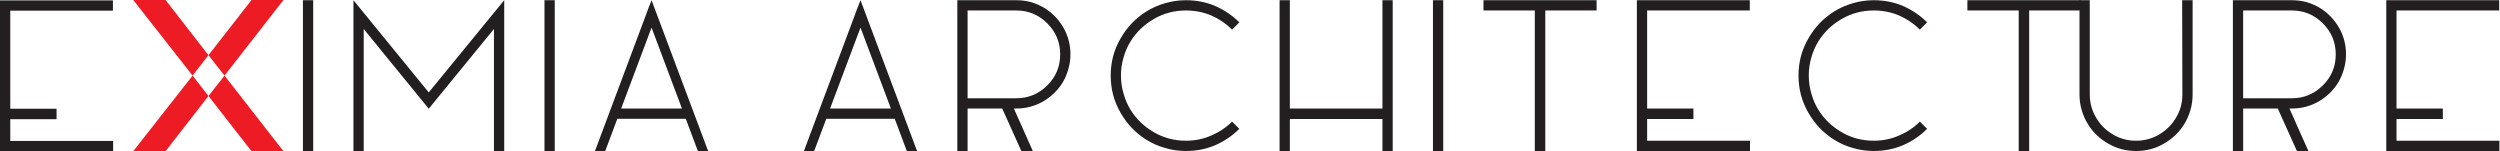
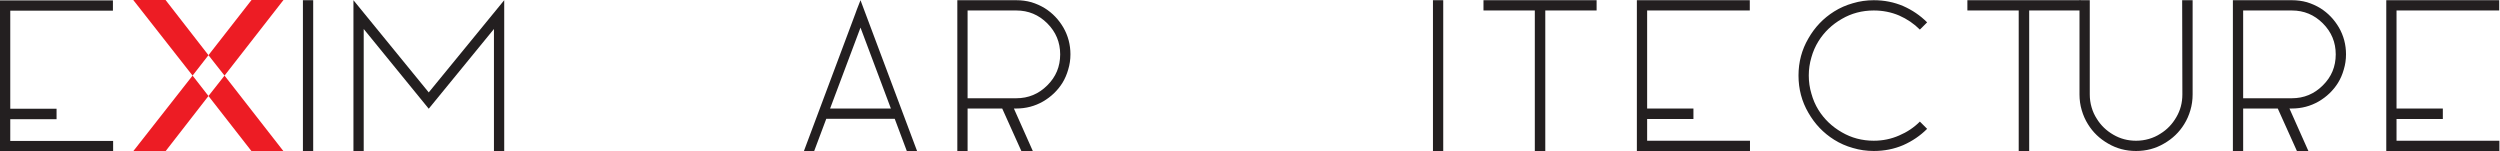
<svg xmlns="http://www.w3.org/2000/svg" xmlns:ns1="http://sodipodi.sourceforge.net/DTD/sodipodi-0.dtd" xmlns:ns2="http://www.inkscape.org/namespaces/inkscape" version="1.1" id="svg2" xml:space="preserve" width="194.013" height="11.733" viewBox="0 0 194.013 11.733" ns1:docname="logo-eximia-vectorise.eps">
  <defs id="defs6" />
  <ns1:namedview pagecolor="#ffffff" bordercolor="#666666" borderopacity="1" objecttolerance="10" gridtolerance="10" guidetolerance="10" ns2:pageopacity="0" ns2:pageshadow="2" ns2:window-width="640" ns2:window-height="480" id="namedview4" />
  <g id="g10" ns2:groupmode="layer" ns2:label="ink_ext_XXXXXX" transform="matrix(1.333,0,0,-1.333,0,11.733)">
    <g id="g12" transform="scale(0.1)">
      <path d="m 65.742,87.777 c 0,-2.656 0,-4.648 0,-5.976 -26.562,0 -46.484,0 -59.766,0 0,-25.391 0,-44.418 0,-57.074 11.953,0 20.938,0 26.953,0 0,-2.734 0,-4.766 0,-6.094 -11.953,0 -20.938,0 -26.953,0 0,-5.625 0,-9.844 0,-12.656 26.563,0 46.523,0 59.883,0 0,-2.656 0,-4.648 0,-5.977 C 32.891,0 10.938,0 0,0 c 0,43.91 0,73.168 0,87.777 29.219,0 51.133,0 65.742,0" style="fill:#231f20;fill-opacity:1;fill-rule:nonzero;stroke:none" id="path14" />
      <path d="M 130.715,44.008 165.039,0 h -18.594 l -25.078,32.129 z m 0,0 -9.348,11.887 25.078,32.125 h 18.594 z m -18.598,0 9.25,-11.879 L 96.387,0 H 77.578 Z m 9.25,11.887 -9.25,-11.887 -34.539,44.012 h 18.809 l 24.98,-32.125" style="fill:#ed1c24;fill-opacity:1;fill-rule:nonzero;stroke:none" id="path16" />
      <path d="m 182.336,87.894 c 0,-14.609 0,-43.867 0,-87.777 h -2.934 -3.047 c 0,19.531 0,48.793 0,87.777 1.333,0 3.325,0 5.981,0" style="fill:#231f20;fill-opacity:1;fill-rule:nonzero;stroke:none" id="path18" />
      <path d="m 249.602,34.219 c 7.339,8.91 21.992,26.801 43.945,53.676 0,-14.609 0,-43.867 0,-87.777 -1.328,0 -3.32,0 -5.981,0 0,15.781 0,39.457 0,71.02 -8.433,-10.312 -21.089,-25.781 -37.964,-46.41 -8.364,10.312 -20.981,25.785 -37.856,46.41 0,-15.781 0,-39.457 0,-71.02 -1.324,0 -3.316,0 -5.976,0 0,19.531 0,48.793 0,87.777 9.765,-11.953 24.375,-29.844 43.832,-53.676" style="fill:#231f20;fill-opacity:1;fill-rule:nonzero;stroke:none" id="path20" />
-       <path d="m 322.961,87.894 c 0,-14.609 0,-43.867 0,-87.777 h -2.934 -3.047 c 0,19.531 0,48.793 0,87.777 1.333,0 3.325,0 5.981,0" style="fill:#231f20;fill-opacity:1;fill-rule:nonzero;stroke:none" id="path22" />
-       <path d="m 361.633,24.844 c 7.808,0 19.605,0 35.387,0 -3.985,10.469 -9.879,26.176 -17.696,47.113 -3.98,-10.469 -9.883,-26.172 -17.691,-47.113 z m 17.691,63.051 c 7.27,-19.453 18.242,-48.715 32.934,-87.777 -1.328,0 -3.32,0 -5.981,0 -1.558,4.141 -3.906,10.391 -7.031,18.75 -8.902,0 -22.183,0 -39.844,0 -1.558,-4.141 -3.906,-10.391 -7.031,-18.75 -1.324,0 -3.316,0 -5.976,0 6.64,17.734 16.601,44.34 29.882,79.809 0.239,0.625 0.547,1.484 0.942,2.578 0.469,1.25 1.172,3.047 2.105,5.391" style="fill:#231f20;fill-opacity:1;fill-rule:nonzero;stroke:none" id="path24" />
      <path d="m 483.27,24.844 c 7.816,0 19.613,0 35.39,0 -3.98,10.469 -9.883,26.176 -17.691,47.113 C 496.98,61.488 491.086,45.785 483.27,24.844 Z m 17.699,63.051 c 7.261,-19.453 18.242,-48.715 32.926,-87.777 -1.329,0 -3.321,0 -5.973,0 -1.567,4.141 -3.906,10.391 -7.031,18.75 -8.911,0 -22.192,0 -39.844,0 -1.567,-4.141 -3.906,-10.391 -7.031,-18.75 -1.328,0 -3.325,0 -5.981,0 6.645,17.734 16.606,44.34 29.887,79.809 0.23,0.625 0.547,1.484 0.933,2.578 0.469,1.25 1.172,3.047 2.114,5.391" style="fill:#231f20;fill-opacity:1;fill-rule:nonzero;stroke:none" id="path26" />
      <path d="m 563.313,30.82 c 3.042,0 4.761,0 5.156,0 0.386,0 1.953,0 4.683,0 0.625,0 1.411,0 2.344,0 0.942,0 2.031,0 3.281,0 1.489,0 3.286,0 5.395,0 2.105,0 4.605,0 7.5,0 7.027,0 13.047,2.5 18.047,7.5 5,4.926 7.5,10.941 7.5,18.051 0,7.031 -2.5,13.047 -7.5,18.047 -5,5 -11.02,7.5 -18.047,7.5 -6.328,0 -15.781,0 -28.359,0 0,-2.969 0,-5.781 0,-8.438 0,-2.656 0,-5.312 0,-7.969 0,-4.844 0,-9.961 0,-15.351 0,-5.312 0,-11.762 0,-19.34 z m 59.878,25.551 c 0,-3.047 -0.425,-5.977 -1.289,-8.789 -0.781,-2.812 -1.914,-5.43 -3.394,-7.851 -2.817,-4.457 -6.567,-8.051 -11.25,-10.785 -4.77,-2.734 -9.961,-4.101 -15.586,-4.101 -0.317,0 -0.781,0 -1.406,0 2.422,-5.547 6.089,-13.789 11.011,-24.727 -1.48,0 -3.711,0 -6.675,0 -2.422,5.469 -6.133,13.711 -11.133,24.727 -4.453,0 -11.172,0 -20.156,0 0,-5.547 0,-13.789 0,-24.727 -1.333,0 -3.325,0 -5.977,0 0,7.344 0,18.32 0,32.93 0,12.191 0,30.473 0,54.848 3.672,0 5.738,0 6.211,0 0.469,0 2.344,0 5.625,0 0.855,0 1.836,0 2.93,0 1.089,0 2.378,0 3.867,0 1.875,0 4.097,0 6.676,0 2.582,0 5.585,0 9.027,0 3.047,0 5.973,-0.391 8.789,-1.172 2.809,-0.859 5.43,-2.031 7.852,-3.516 4.453,-2.812 8.042,-6.562 10.781,-11.25 2.73,-4.766 4.097,-9.961 4.097,-15.586" style="fill:#231f20;fill-opacity:1;fill-rule:nonzero;stroke:none" id="path28" />
-       <path d="m 690.461,6.094 c 5.23,0 10.152,1.016 14.766,3.047 4.609,1.953 8.628,4.648 12.07,8.086 l 1.055,-1.055 3.164,-3.164 C 717.527,9.023 712.883,5.859 707.566,3.516 702.258,1.25 696.555,0.117 690.461,0.117 c -4.223,0 -8.281,0.586 -12.191,1.758 -3.907,1.094 -7.54,2.695 -10.899,4.805 -6.25,3.906 -11.25,9.141 -15,15.703 -3.824,6.562 -5.738,13.789 -5.738,21.684 0,7.812 1.914,15 5.738,21.562 3.75,6.562 8.75,11.797 15,15.703 3.359,2.109 6.992,3.711 10.899,4.805 3.91,1.172 7.968,1.758 12.191,1.758 6.094,0 11.797,-1.133 17.105,-3.398 5.317,-2.344 9.961,-5.508 13.95,-9.492 l -1.055,-1.055 -3.164,-3.164 c -3.442,3.438 -7.461,6.172 -12.07,8.203 -4.614,1.953 -9.536,2.93 -14.766,2.93 -6.801,0 -13.012,-1.641 -18.637,-4.922 -5.703,-3.281 -10.23,-7.617 -13.594,-13.008 -1.792,-2.891 -3.164,-6.016 -4.097,-9.375 -1.02,-3.438 -1.528,-6.953 -1.528,-10.547 0,-3.672 0.508,-7.191 1.528,-10.551 0.933,-3.438 2.305,-6.601 4.097,-9.492 3.364,-5.391 7.891,-9.726 13.594,-13.008 5.625,-3.281 11.836,-4.922 18.637,-4.922" style="fill:#231f20;fill-opacity:1;fill-rule:nonzero;stroke:none" id="path30" />
-       <path d="m 750.93,87.894 c 0,-10.547 0,-31.562 0,-63.051 8.98,0 26.953,0 53.906,0 0,13.984 0,35.004 0,63.051 1.324,0 3.316,0 5.977,0 0,-19.531 0,-48.793 0,-87.777 -1.333,0 -3.325,0 -5.977,0 0,4.141 0,10.352 0,18.633 -11.953,0 -29.926,0 -53.906,0 0,-4.141 0,-10.352 0,-18.633 -1.328,0 -3.325,0 -5.981,0 0,19.531 0,48.793 0,87.777 1.328,0 3.321,0 5.981,0" style="fill:#231f20;fill-opacity:1;fill-rule:nonzero;stroke:none" id="path32" />
      <path d="m 840.227,87.894 c 0,-14.609 0,-43.867 0,-87.777 h -2.93 -3.051 c 0,19.531 0,48.793 0,87.777 1.328,0 3.32,0 5.981,0" style="fill:#231f20;fill-opacity:1;fill-rule:nonzero;stroke:none" id="path34" />
      <path d="m 929.52,81.918 c -5,0 -14.957,0 -29.879,0 0,-13.672 0,-40.938 0,-81.801 -1.328,0 -3.364,0 -6.094,0 0,18.203 0,45.473 0,81.801 -6.645,0 -16.606,0 -29.887,0 0,1.328 0,3.32 0,5.976 6.645,0 16.606,0 29.887,0 1.402,0 3.433,0 6.094,0 6.636,0 16.597,0 29.879,0 0,-1.328 0,-3.32 0,-5.976" style="fill:#231f20;fill-opacity:1;fill-rule:nonzero;stroke:none" id="path36" />
      <path d="m 1018.7,87.894 c 0,-2.656 0,-4.648 0,-5.976 -26.559,0 -46.481,0 -59.762,0 0,-25.391 0,-44.418 0,-57.074 11.953,0 20.933,0 26.953,0 0,-2.734 0,-4.766 0,-6.094 -11.953,0 -20.942,0 -26.953,0 0,-5.625 0,-9.844 0,-12.656 26.558,0 46.522,0 59.882,0 0,-2.656 0,-4.648 0,-5.977 -32.968,0 -54.925,0 -65.859,0 0,43.91 0,73.168 0,87.777 29.219,0 51.129,0 65.739,0" style="fill:#231f20;fill-opacity:1;fill-rule:nonzero;stroke:none" id="path38" />
      <path d="m 1090.89,6.094 c 5.23,0 10.15,1.016 14.76,3.047 4.61,1.953 8.64,4.648 12.07,8.086 l 1.06,-1.055 3.16,-3.164 C 1117.96,9.023 1113.31,5.859 1108,3.516 1102.69,1.25 1096.98,0.117 1090.89,0.117 c -4.22,0 -8.28,0.586 -12.19,1.758 -3.91,1.094 -7.54,2.695 -10.9,4.805 -6.25,3.906 -11.25,9.141 -15,15.703 -3.83,6.562 -5.74,13.789 -5.74,21.684 0,7.812 1.91,15 5.74,21.562 3.75,6.562 8.75,11.797 15,15.703 3.36,2.109 6.99,3.711 10.9,4.805 3.91,1.172 7.97,1.758 12.19,1.758 6.09,0 11.8,-1.133 17.11,-3.398 5.31,-2.344 9.96,-5.508 13.94,-9.492 l -1.05,-1.055 -3.17,-3.164 c -3.43,3.438 -7.46,6.172 -12.07,8.203 -4.61,1.953 -9.53,2.93 -14.76,2.93 -6.8,0 -13.01,-1.641 -18.63,-4.922 -5.71,-3.281 -10.24,-7.617 -13.6,-13.008 -1.79,-2.891 -3.16,-6.016 -4.1,-9.375 -1.02,-3.438 -1.52,-6.953 -1.52,-10.547 0,-3.672 0.5,-7.191 1.52,-10.551 0.94,-3.438 2.31,-6.601 4.1,-9.492 3.36,-5.391 7.89,-9.726 13.6,-13.008 5.62,-3.281 11.83,-4.922 18.63,-4.922" style="fill:#231f20;fill-opacity:1;fill-rule:nonzero;stroke:none" id="path40" />
      <path d="m 1211.24,81.918 c -5,0 -14.96,0 -29.88,0 0,-13.672 0,-40.938 0,-81.801 -1.33,0 -3.36,0 -6.1,0 0,18.203 0,45.473 0,81.801 -6.64,0 -16.6,0 -29.88,0 0,1.328 0,3.32 0,5.976 6.64,0 16.6,0 29.88,0 1.41,0 3.44,0 6.1,0 6.64,0 16.6,0 29.88,0 0,-1.328 0,-3.32 0,-5.976" style="fill:#231f20;fill-opacity:1;fill-rule:nonzero;stroke:none" id="path42" />
      <path d="m 1270.42,87.894 c 1.33,0 3.36,0 6.09,0 0,-1.172 0,-2.188 0,-3.047 0,-0.859 0,-1.641 0,-2.344 0,-2.812 0,-4.727 0,-5.742 0,-1.016 0,-3.594 0,-7.734 0,-1.328 0,-2.891 0,-4.688 0,-1.797 0,-3.906 0,-6.328 0,-2.969 0,-6.484 0,-10.547 0,-4.141 0,-8.949 0,-14.418 0,-3.203 -0.43,-6.25 -1.29,-9.141 -0.85,-2.969 -2.07,-5.703 -3.63,-8.203 -2.89,-4.688 -6.8,-8.437 -11.72,-11.25 -4.92,-2.891 -10.35,-4.336 -16.29,-4.336 -5.93,0 -11.36,1.445 -16.29,4.336 -4.92,2.812 -8.82,6.562 -11.71,11.25 -1.57,2.5 -2.78,5.234 -3.64,8.203 -0.86,2.891 -1.29,5.938 -1.29,9.141 0,12.191 0,30.473 0,54.848 1.33,0 3.32,0 5.98,0 0,-1.172 0,-2.188 0,-3.047 0,-0.859 0,-1.641 0,-2.344 0,-2.812 0,-4.727 0,-5.742 0,-1.016 0,-3.594 0,-7.734 0,-1.328 0,-2.891 0,-4.688 0,-1.797 0,-3.906 0,-6.328 0,-2.969 0,-6.484 0,-10.547 0,-4.141 0,-8.949 0,-14.418 0,-2.578 0.35,-5.078 1.06,-7.5 0.7,-2.422 1.71,-4.649 3.04,-6.68 2.35,-3.828 5.55,-6.914 9.61,-9.258 3.99,-2.344 8.4,-3.516 13.24,-3.516 2.58,0 5.08,0.352 7.5,1.055 2.43,0.703 4.65,1.719 6.68,3.047 3.83,2.344 6.92,5.547 9.26,9.609 2.35,3.984 3.52,8.398 3.52,13.242 0,12.191 -0.04,30.473 -0.12,54.848" style="fill:#231f20;fill-opacity:1;fill-rule:nonzero;stroke:none" id="path44" />
      <path d="m 1305.93,30.82 c 3.04,0 4.76,0 5.15,0 0.39,0 1.96,0 4.69,0 0.63,0 1.41,0 2.35,0 0.93,0 2.03,0 3.28,0 1.48,0 3.28,0 5.39,0 2.11,0 4.61,0 7.5,0 7.03,0 13.04,2.5 18.04,7.5 5,4.926 7.5,10.941 7.5,18.051 0,7.031 -2.5,13.047 -7.5,18.047 -5,5 -11.01,7.5 -18.04,7.5 -6.33,0 -15.78,0 -28.36,0 0,-2.969 0,-5.781 0,-8.438 0,-2.656 0,-5.312 0,-7.969 0,-4.844 0,-9.961 0,-15.351 0,-5.312 0,-11.762 0,-19.34 z m 59.88,25.551 c 0,-3.047 -0.43,-5.977 -1.29,-8.789 -0.78,-2.812 -1.91,-5.43 -3.4,-7.851 -2.81,-4.457 -6.56,-8.051 -11.25,-10.785 -4.76,-2.734 -9.96,-4.101 -15.58,-4.101 -0.32,0 -0.78,0 -1.41,0 2.42,-5.547 6.09,-13.789 11.02,-24.727 -1.49,0 -3.71,0 -6.68,0 -2.43,5.469 -6.14,13.711 -11.14,24.727 -4.45,0 -11.17,0 -20.15,0 0,-5.547 0,-13.789 0,-24.727 -1.33,0 -3.32,0 -5.98,0 0,7.344 0,18.32 0,32.93 0,12.191 0,30.473 0,54.848 3.67,0 5.74,0 6.21,0 0.47,0 2.35,0 5.63,0 0.86,0 1.83,0 2.93,0 1.09,0 2.38,0 3.86,0 1.88,0 4.11,0 6.68,0 2.58,0 5.59,0 9.03,0 3.04,0 5.97,-0.391 8.79,-1.172 2.81,-0.859 5.43,-2.031 7.85,-3.516 4.45,-2.812 8.04,-6.562 10.78,-11.25 2.73,-4.766 4.1,-9.961 4.1,-15.586" style="fill:#231f20;fill-opacity:1;fill-rule:nonzero;stroke:none" id="path46" />
      <path d="m 1454.99,87.894 c 0,-2.656 0,-4.648 0,-5.976 -26.56,0 -46.48,0 -59.77,0 0,-25.391 0,-44.418 0,-57.074 11.96,0 20.94,0 26.96,0 0,-2.734 0,-4.766 0,-6.094 -11.96,0 -20.94,0 -26.96,0 0,-5.625 0,-9.844 0,-12.656 26.57,0 46.53,0 59.89,0 0,-2.656 0,-4.648 0,-5.977 -32.97,0 -54.92,0 -65.86,0 0,43.91 0,73.168 0,87.777 29.22,0 51.13,0 65.74,0" style="fill:#231f20;fill-opacity:1;fill-rule:nonzero;stroke:none" id="path48" />
    </g>
  </g>
</svg>